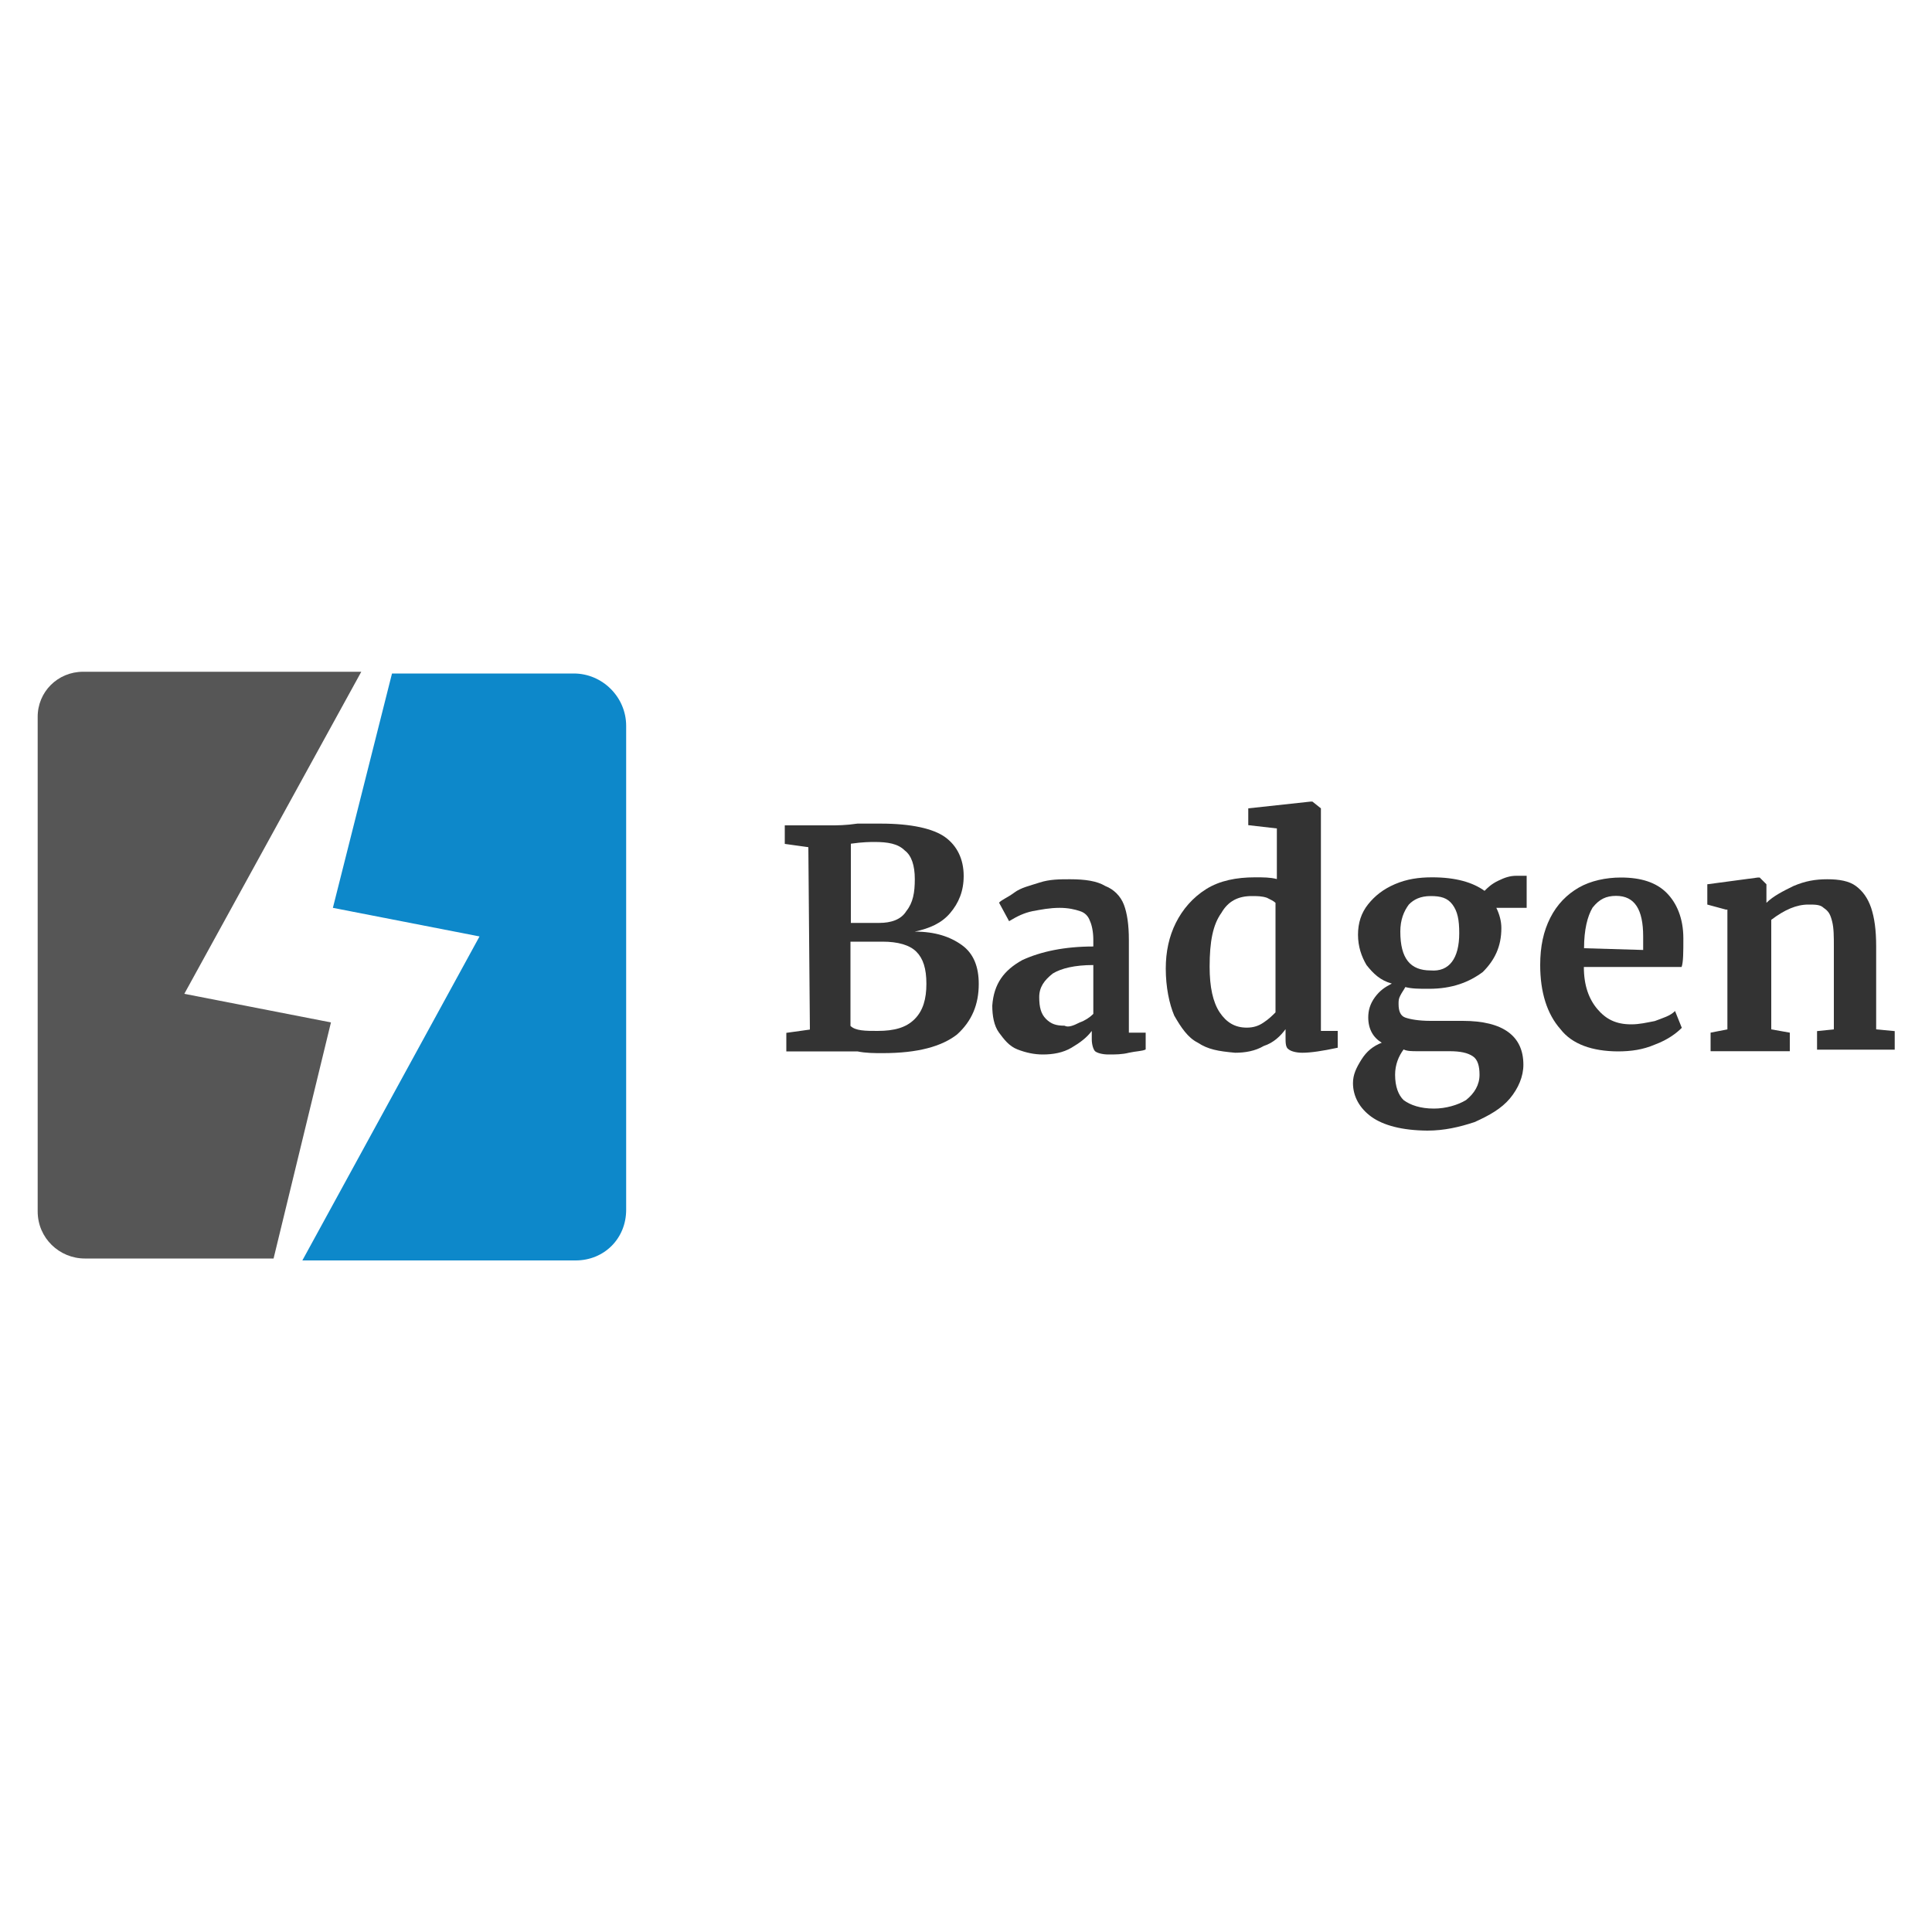
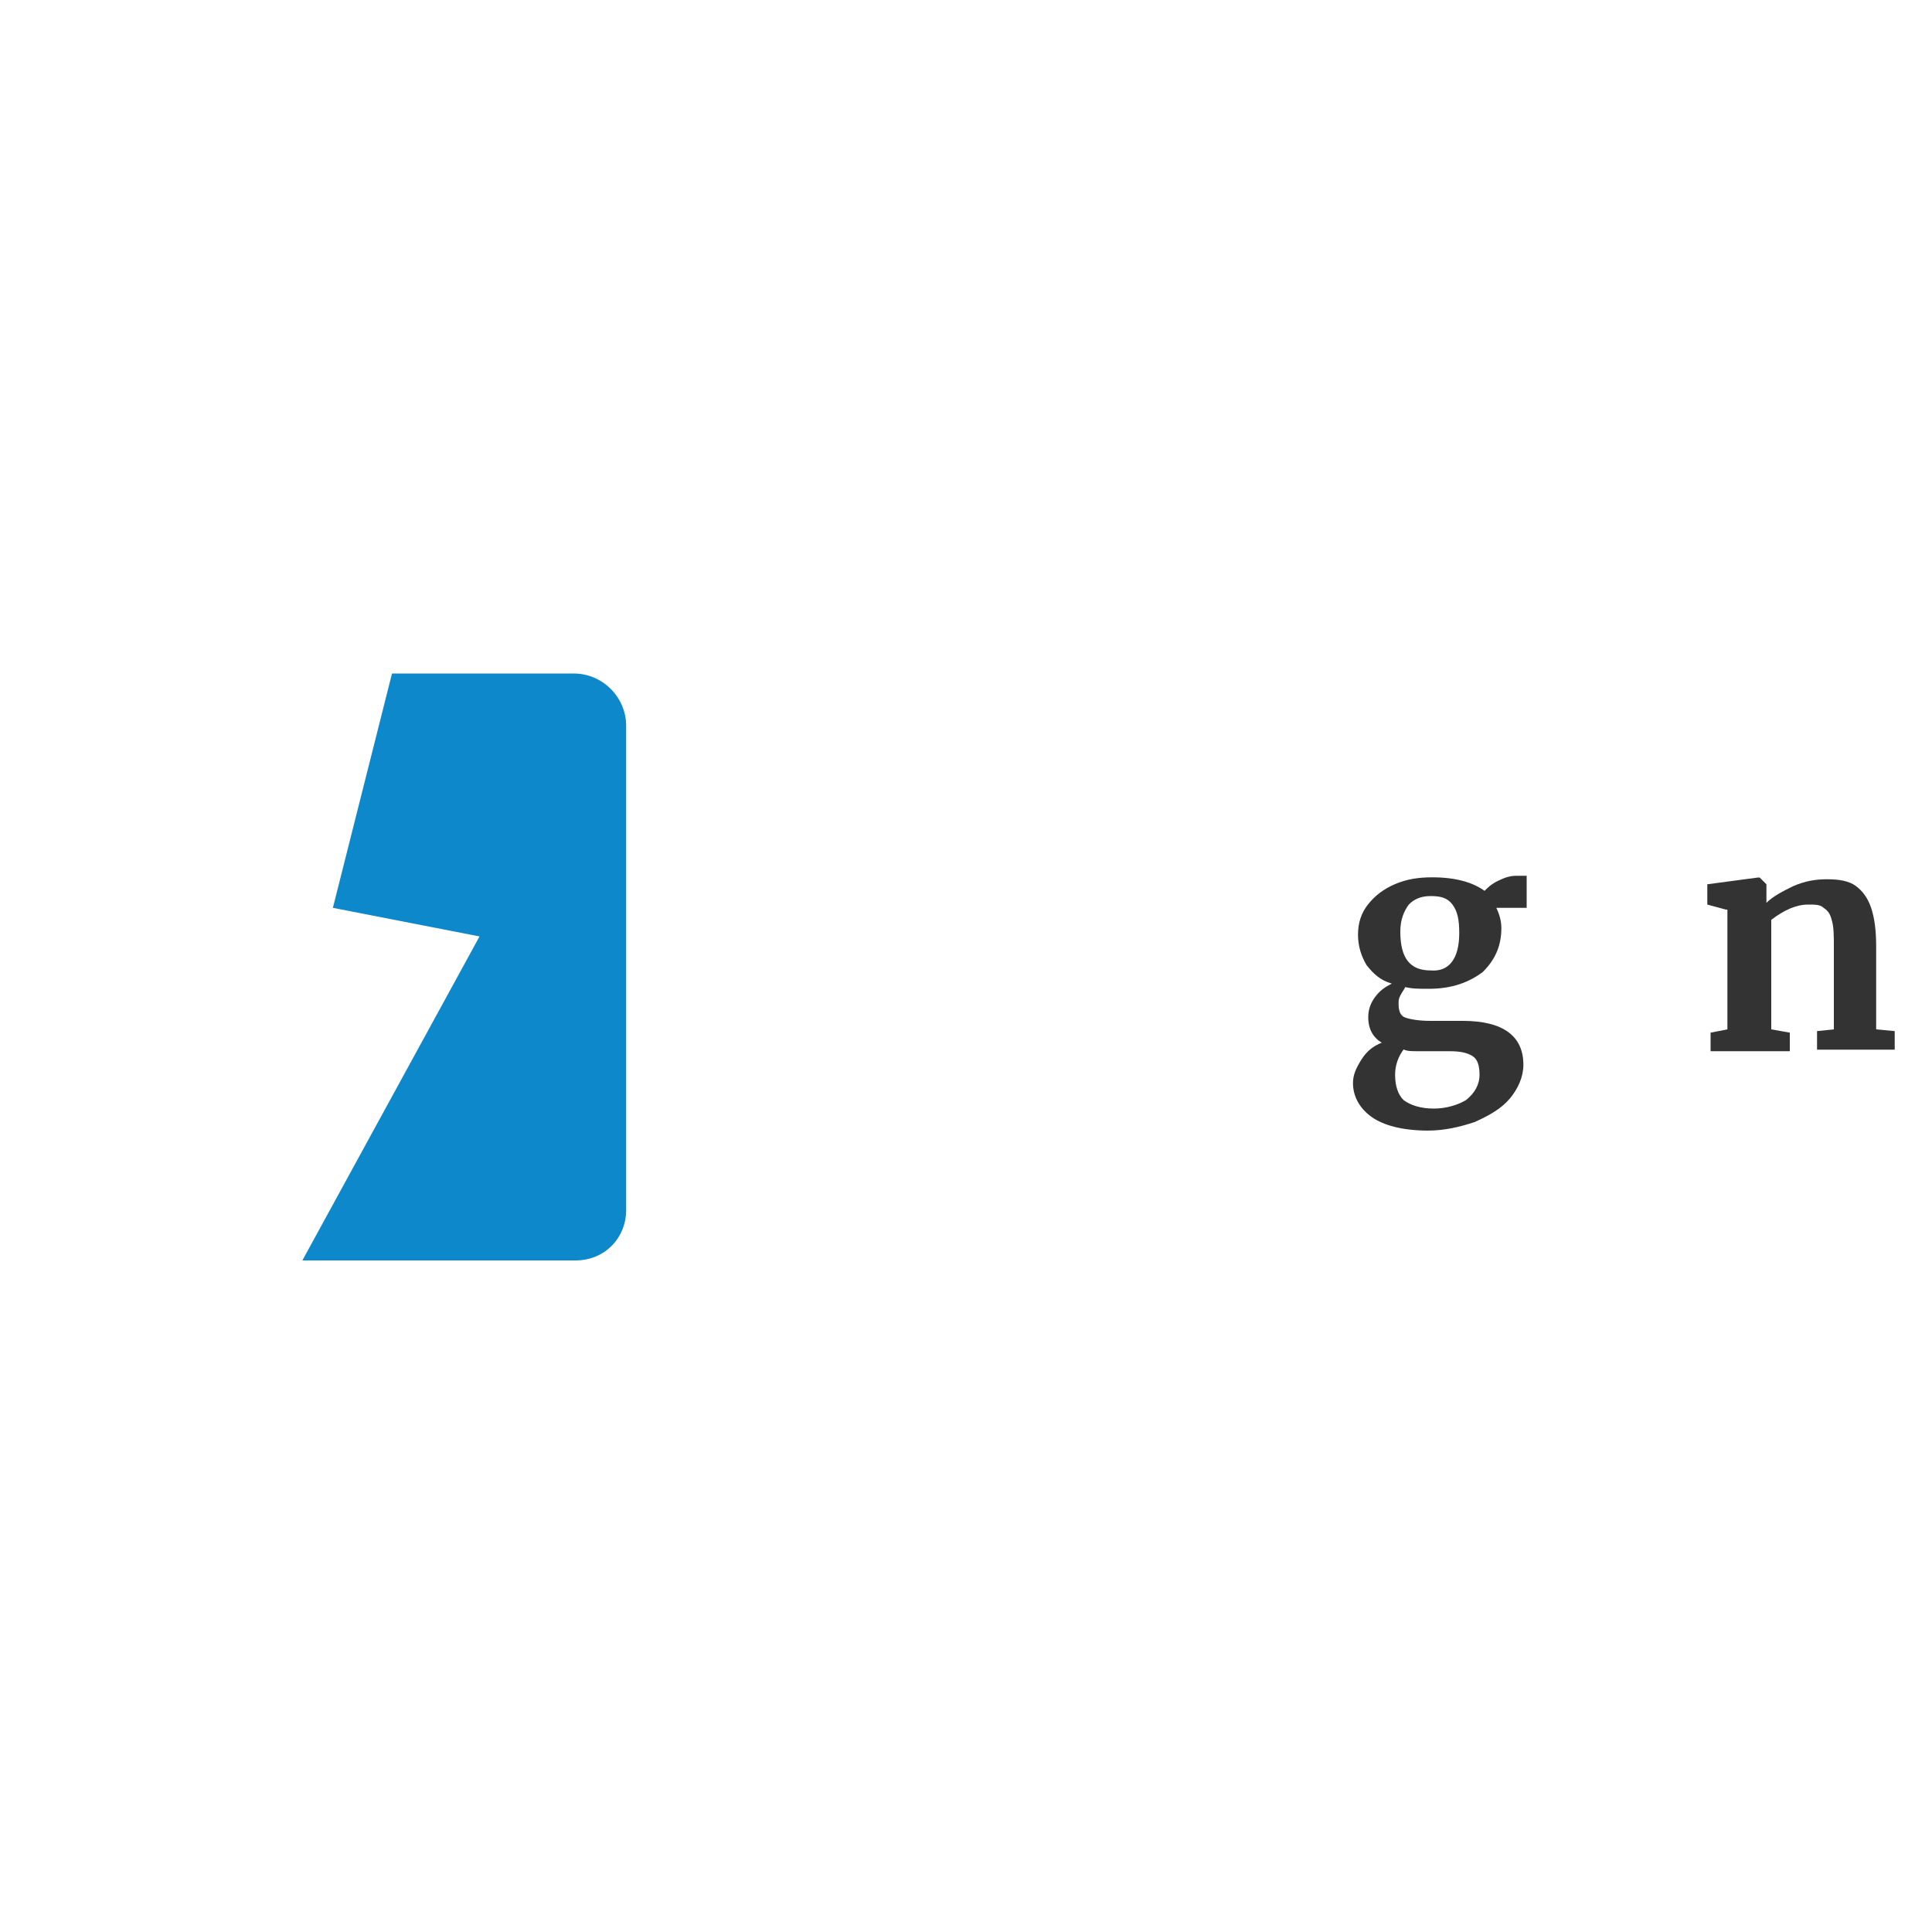
<svg xmlns="http://www.w3.org/2000/svg" version="1.1" id="Layer_1" x="0px" y="0px" viewBox="0 0 1000 1000" style="enable-background:new 0 0 1000 1000;" xml:space="preserve">
  <style type="text/css">
	.st0{fill:#565656;}
	.st1{fill:#0D88CA;}
	.st2{fill:#333333;}
</style>
  <g>
-     <path class="st0" d="M43,347.7h144L95.4,514.4l75.9,14.8l-29.7,122.2H43.9c-13.1,0-24.4-10.5-24.4-24.4V371.2   C19.4,358.1,29.9,347.7,43,347.7z" />
    <path class="st1" d="M248.2,484.7l-75.9-14.8l30.6-121.3H297c14.8,0,27.1,12.2,27.1,27.1v250.5c0,14.8-11.3,26.2-26.2,26.2H156.5   L248.2,484.7z" />
    <g>
-       <path class="st2" d="M418.4,438.5l-12.2-1.7v-9.6h23.6c3.5,0,7.9,0,14-0.9h5.2h7c15.7,0,27.1,2.6,33.2,7    c6.1,4.4,9.6,11.3,9.6,20.1c0,7.9-2.6,14-7,19.2c-4.4,5.2-10.5,7.9-18.3,9.6c10.5,0,18.3,2.6,24.4,7c6.1,4.4,8.7,11.3,8.7,20.1    c0,10.5-3.5,19.2-11.3,26.2c-7.9,6.1-20.1,9.6-38.4,9.6c-4.4,0-8.7,0-13.1-0.9c-0.9,0-2.6,0-5.2,0s-5.2,0-7.9,0H407v-9.6l12.2-1.7    L418.4,438.5z M448.1,477.7h7c6.1,0,11.3-1.7,14-6.1c3.5-4.4,4.4-9.6,4.4-16.6s-1.7-12.2-5.2-14.8c-3.5-3.5-8.7-4.4-15.7-4.4    c-1.7,0-6.1,0-12.2,0.9v41H448.1z M454.2,533.6c8.7,0,14.8-1.7,19.2-6.1s6.1-10.5,6.1-18.3c0-7.9-1.7-13.1-5.2-16.6    c-3.5-3.5-9.6-5.2-17.5-5.2c-8.7,0-14,0-16.6,0V531C442.8,533.6,448.1,533.6,454.2,533.6z" />
-       <path class="st2" d="M529.2,496.9c9.6-4.4,21.8-7,36.7-7v-3.5c0-4.4-0.9-7.9-1.7-9.6c-0.9-2.6-2.6-4.4-5.2-5.2    c-2.6-0.9-6.1-1.7-10.5-1.7c-5.2,0-9.6,0.9-14,1.7c-4.4,0.9-7.9,2.6-12.2,5.2l-5.2-9.6c1.7-1.7,4.4-2.6,7.9-5.2s7.9-3.5,13.1-5.2    c5.2-1.7,10.5-1.7,15.7-1.7c7.9,0,14,0.9,18.3,3.5c4.4,1.7,7.9,5.2,9.6,9.6c1.7,4.4,2.6,10.5,2.6,18.3v48h8.7v8.7    c-1.7,0.9-5.2,0.9-8.7,1.7c-3.5,0.9-7,0.9-10.5,0.9s-6.1-0.9-7-1.7c-0.9-0.9-1.7-3.5-1.7-6.1v-4.4c-2.6,3.5-6.1,6.1-10.5,8.7    c-4.4,2.6-9.6,3.5-14.8,3.5c-4.4,0-8.7-0.9-13.1-2.6s-7-5.2-9.6-8.7c-2.6-3.5-3.5-8.7-3.5-14C514.4,509.2,519.6,502.2,529.2,496.9    L529.2,496.9z M558.9,529.2c2.6-0.9,5.2-2.6,7-4.4v-25.3c-9.6,0-16.6,1.7-21,4.4c-4.4,3.5-7,7-7,12.2s0.9,8.7,3.5,11.3    c2.6,2.6,5.2,3.5,9.6,3.5C552.8,531.9,555.4,531,558.9,529.2z" />
-       <path class="st2" d="M620,539.7c-5.2-2.6-8.7-7.9-12.2-14c-2.6-6.1-4.4-14.8-4.4-24.4c0-8.7,1.7-16.6,5.2-23.6s8.7-13.1,15.7-17.5    c7-4.4,15.7-6.1,25.3-6.1c4.4,0,7.9,0,11.3,0.9v-26.2l-14.8-1.7v-8.7l32.3-3.5h0.9l4.4,3.5v115.2h8.7v8.7    c-7.9,1.7-14,2.6-18.3,2.6c-3.5,0-6.1-0.9-7-1.7c-1.7-0.9-1.7-3.5-1.7-6.1v-4.4c-2.6,3.5-6.1,7-11.3,8.7    c-4.4,2.6-9.6,3.5-14.8,3.5C630.5,544.1,625.3,543.2,620,539.7z M654.1,529.2c2.6-1.7,4.4-3.5,6.1-5.2v-56.7    c-0.9-0.9-2.6-1.7-4.4-2.6c-2.6-0.9-5.2-0.9-7.9-0.9c-7,0-12.2,2.6-15.7,8.7c-4.4,6.1-6.1,14.8-6.1,27.9c0,10.5,1.7,18.3,5.2,23.6    c3.5,5.2,7.9,7.9,14,7.9C648.8,531.9,651.5,531,654.1,529.2z" />
      <path class="st2" d="M709.9,578.1c-6.1-4.4-9.6-10.5-9.6-17.5c0-4.4,1.7-7.9,4.4-12.2s6.1-7,10.5-8.7c-4.4-2.6-7-7-7-13.1    c0-3.5,0.9-7,3.5-10.5s5.2-5.2,8.7-7c-6.1-1.7-9.6-5.2-13.1-9.6c-2.6-4.4-4.4-9.6-4.4-15.7s1.7-11.3,5.2-15.7s7.9-7.9,14-10.5    c6.1-2.6,12.2-3.5,19.2-3.5c12.2,0,21,2.6,27.1,7c1.7-1.7,3.5-3.5,7-5.2s6.1-2.6,9.6-2.6h5.2v16.6h-15.7c1.7,3.5,2.6,7,2.6,10.5    c0,9.6-3.5,16.6-9.6,22.7c-7,5.2-15.7,8.7-27.9,8.7c-5.2,0-8.7,0-12.2-0.9c-0.9,1.7-1.7,2.6-2.6,4.4c-0.9,1.7-0.9,2.6-0.9,4.4    c0,3.5,0.9,6.1,3.5,7s7,1.7,13.1,1.7h16.6c21,0,31.4,7.9,31.4,22.7c0,6.1-2.6,12.2-7,17.5c-4.4,5.2-10.5,8.7-18.3,12.2    c-7.9,2.6-15.7,4.4-24.4,4.4C725.7,585.1,716.1,582.5,709.9,578.1L709.9,578.1z M758.8,569.4c4.4-3.5,7-7.9,7-13.1    c0-4.4-0.9-7.9-3.5-9.6s-6.1-2.6-12.2-2.6h-16.6c-2.6,0-5.2,0-7-0.9c-2.6,3.5-4.4,7.9-4.4,13.1c0,6.1,1.7,10.5,4.4,13.1    c3.5,2.6,8.7,4.4,15.7,4.4C748.3,573.8,754.5,572,758.8,569.4z M755.3,483c0-7-0.9-11.3-3.5-14.8s-6.1-4.4-11.3-4.4    c-5.2,0-8.7,1.7-11.3,4.4c-2.6,3.5-4.4,7.9-4.4,14c0,14,5.2,20.1,15.7,20.1C750.1,503.1,755.3,496.1,755.3,483z" />
-       <path class="st2" d="M807.7,532.7c-7-7.9-10.5-19.2-10.5-33.2c0-9.6,1.7-17.5,5.2-24.4c3.5-7,8.7-12.2,14.8-15.7    c6.1-3.5,14-5.2,21.8-5.2c10.5,0,18.3,2.6,23.6,7.9c5.2,5.2,8.7,13.1,8.7,23.6c0,7,0,12.2-0.9,14.8h-50.6c0,9.6,2.6,16.6,7,21.8    c4.4,5.2,9.6,7.9,17.5,7.9c4.4,0,7.9-0.9,12.2-1.7c4.4-1.7,7.9-2.6,10.5-5.2l3.5,8.7c-2.6,2.6-7,6.1-14,8.7    c-6.1,2.6-12.2,3.5-19.2,3.5C824.3,544.1,813.8,540.6,807.7,532.7z M850.5,491.7c0-2.6,0-5.2,0-7c0-14-4.4-21-14-21    c-5.2,0-8.7,1.7-12.2,6.1c-2.6,4.4-4.4,11.3-4.4,21L850.5,491.7z" />
      <path class="st2" d="M893.3,470.8l-9.6-2.6v-10.5l26.2-3.5h0.9l3.5,3.5v6.1v3.5c3.5-3.5,8.7-6.1,14-8.7c6.1-2.6,11.3-3.5,17.5-3.5    s11.3,0.9,14.8,3.5s6.1,6.1,7.9,11.3c1.7,5.2,2.6,11.3,2.6,20.1v42.8l9.6,0.9v9.6h-40.2v-9.6l8.7-0.9V490c0-5.2,0-9.6-0.9-13.1    s-1.7-5.2-4.4-7c-1.7-1.7-4.4-1.7-7.9-1.7c-6.1,0-12.2,2.6-19.2,7.9v56.7l9.6,1.7v9.6h-41v-9.6l8.7-1.7v-62H893.3z" />
    </g>
  </g>
</svg>